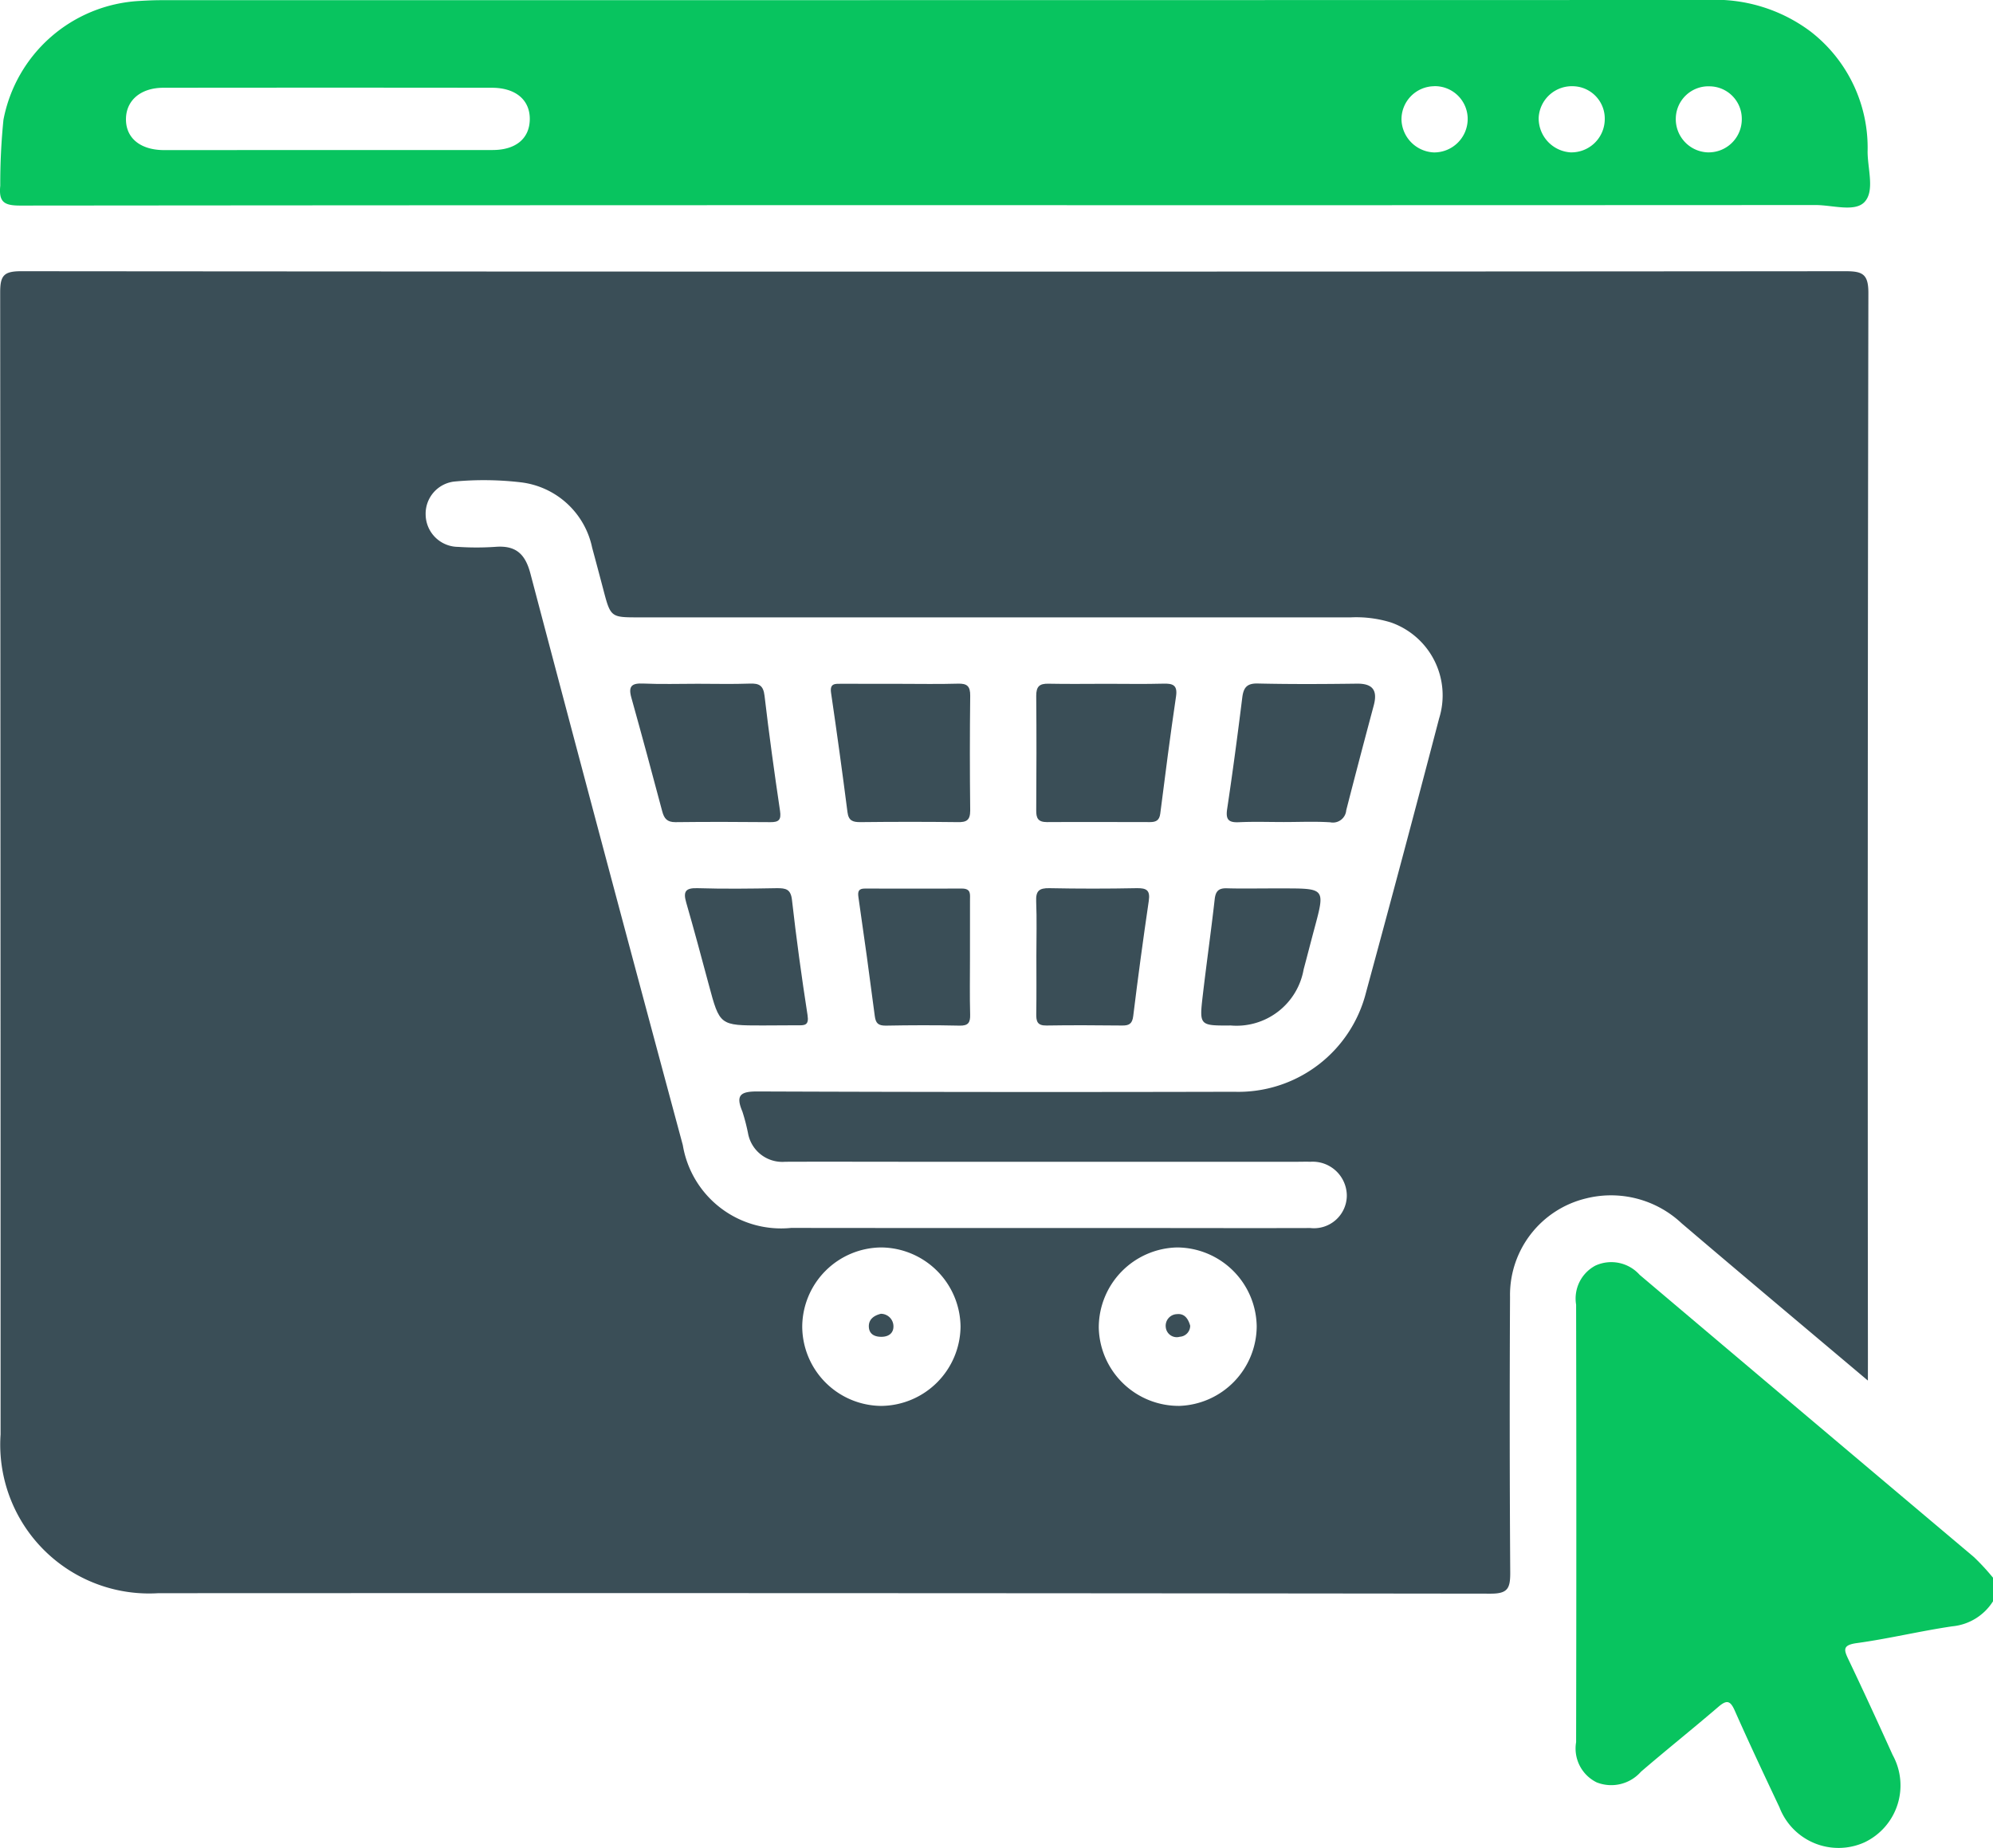
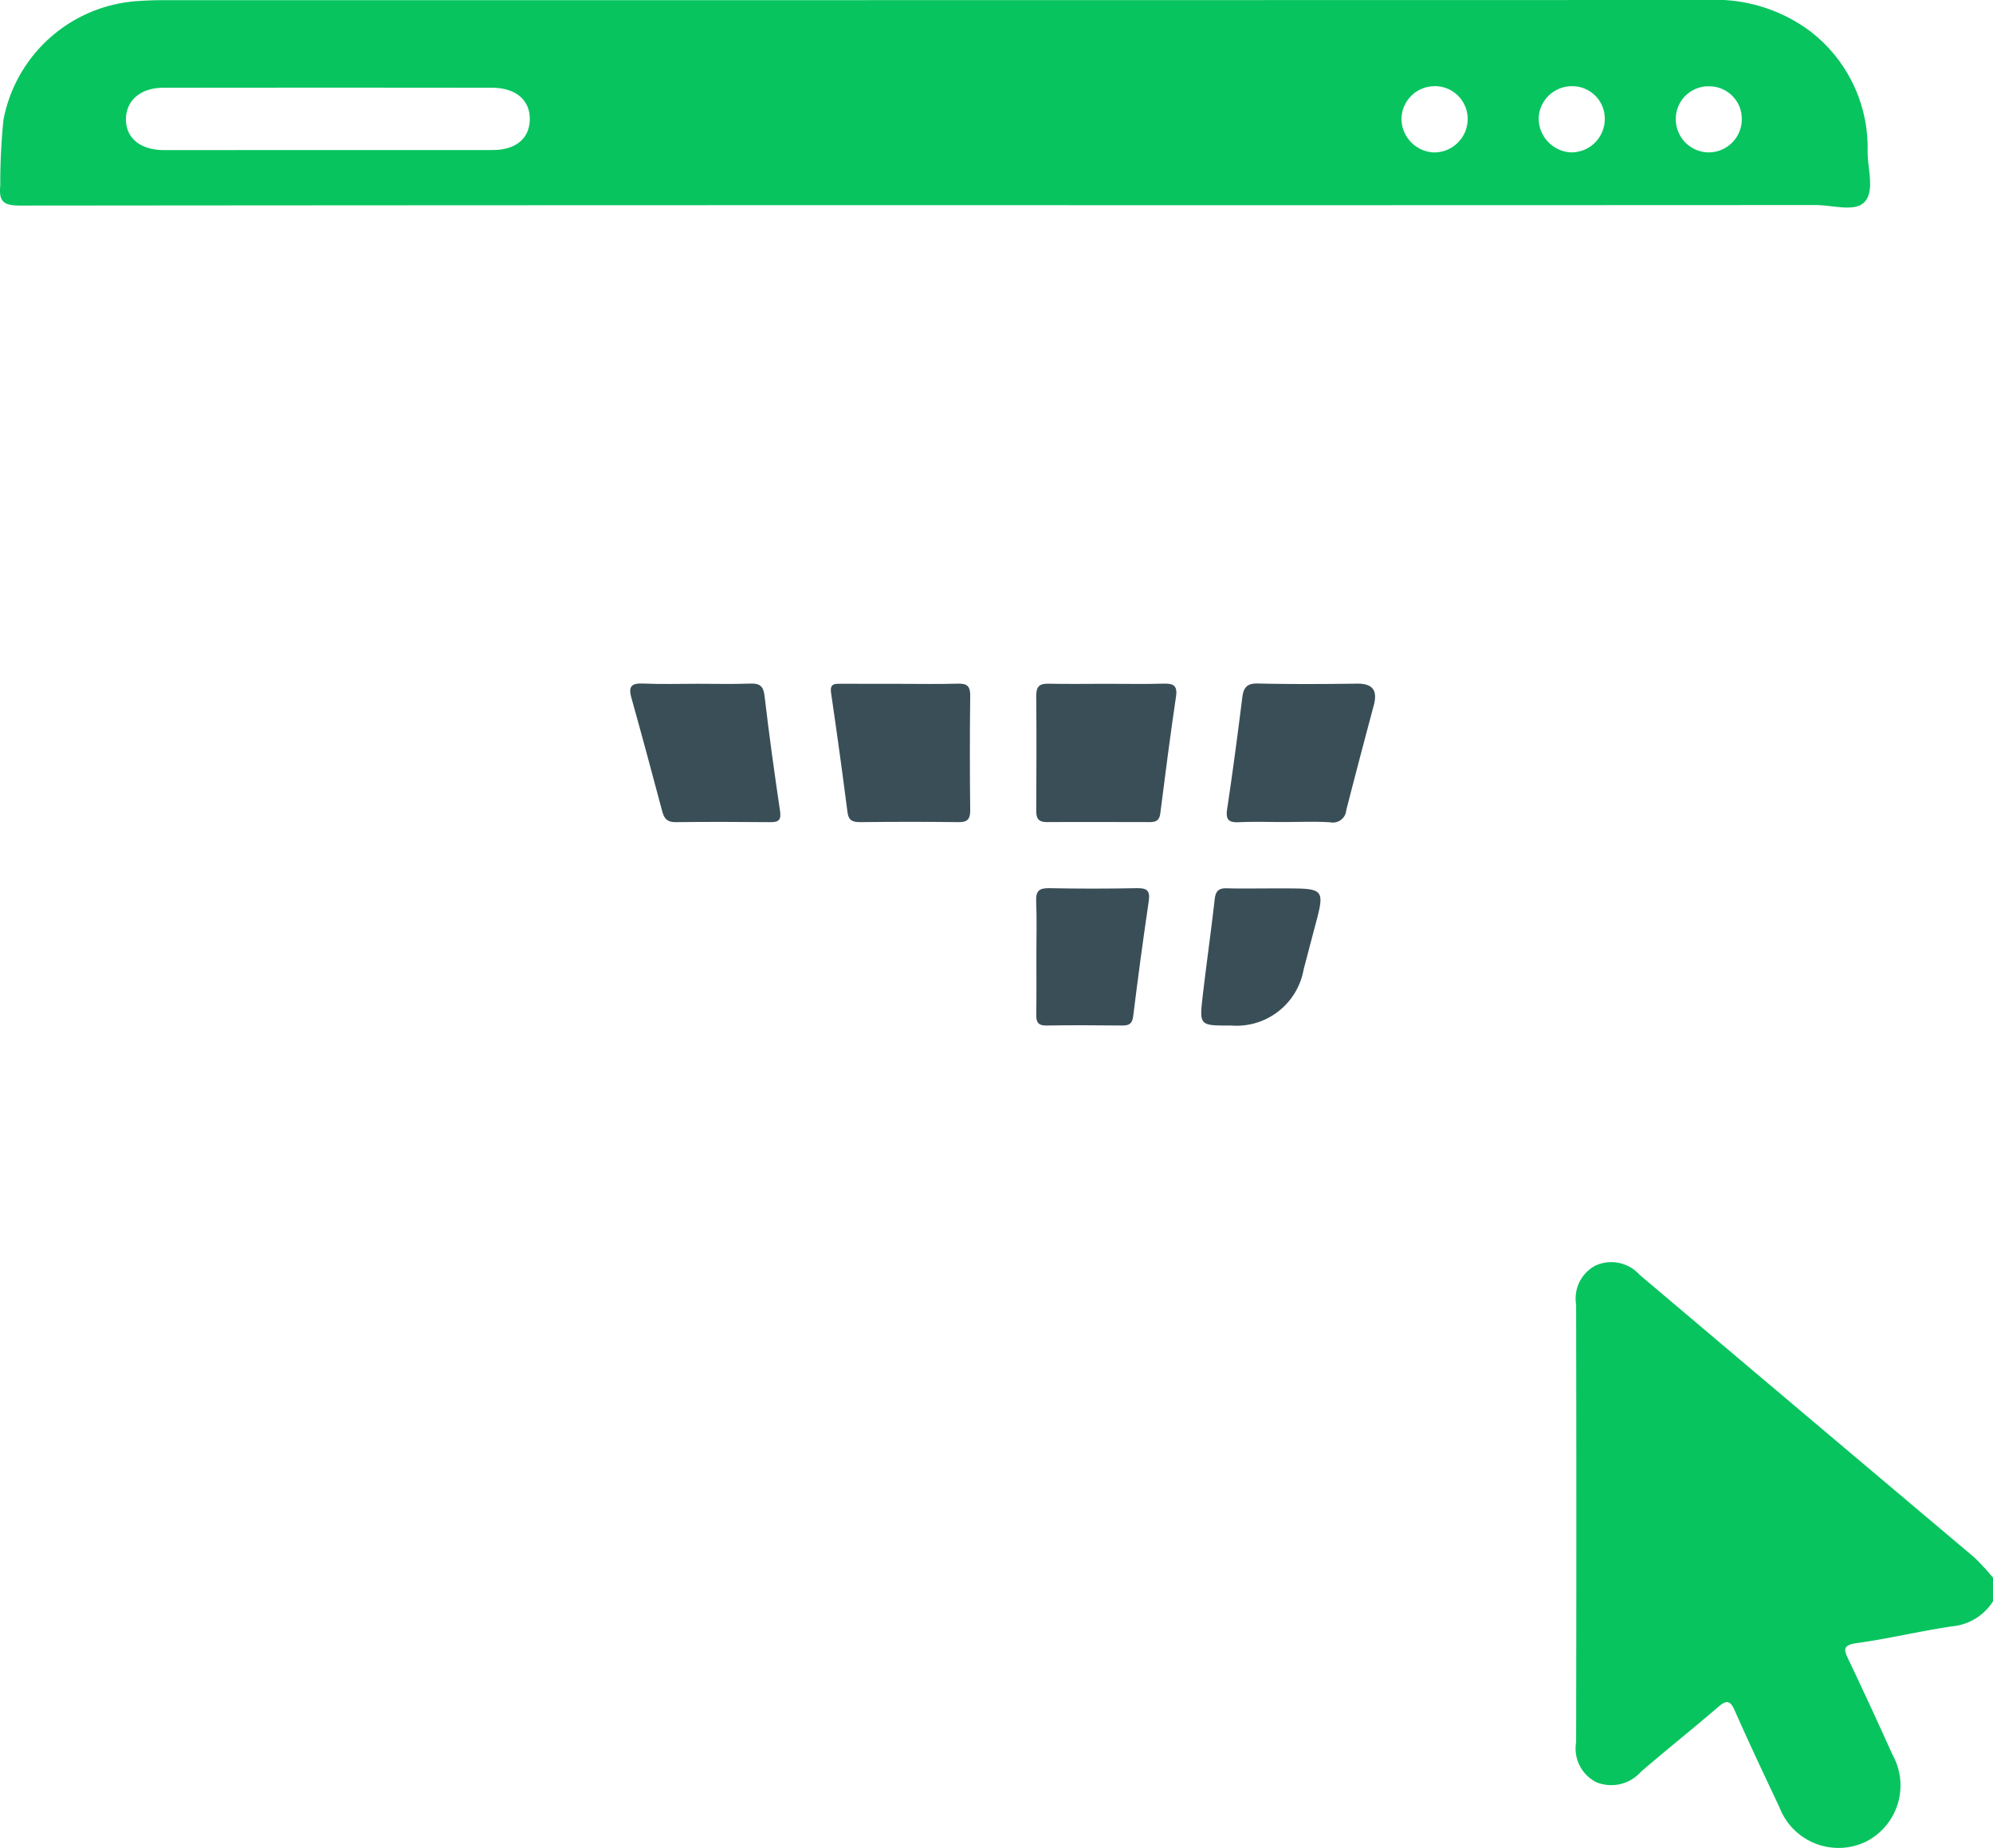
<svg xmlns="http://www.w3.org/2000/svg" width="68.674" height="63.684" viewBox="0 0 68.674 63.684">
  <g id="Group_2851" data-name="Group 2851" transform="translate(1184.36 -77.149)">
    <path id="Path_3266" data-name="Path 3266" d="M-866.255,332.029a1.862,1.862,0,0,1-1.4.862c-1.1.161-2.189.427-3.292.578-.508.07-.446.237-.28.583.517,1.085,1.019,2.177,1.514,3.272a2.171,2.171,0,0,1-.968,3.01,2.179,2.179,0,0,1-2.932-1.206c-.523-1.107-1.045-2.214-1.541-3.334-.155-.35-.278-.373-.562-.13-.881.756-1.788,1.48-2.669,2.237a1.365,1.365,0,0,1-1.525.368,1.3,1.3,0,0,1-.71-1.386q.015-7.538,0-15.076a1.285,1.285,0,0,1,.664-1.344,1.311,1.311,0,0,1,1.525.317q5.753,4.866,11.515,9.722a7.737,7.737,0,0,1,.667.722Z" transform="translate(-249.431 -199.706)" fill="#08c45f" />
-     <path id="Path_3267" data-name="Path 3267" d="M-1119.969,167.64c-2.225-1.876-4.329-3.639-6.419-5.42a3.553,3.553,0,0,0-3.295-.856,3.42,3.42,0,0,0-2.617,3.386q-.024,4.759.007,9.518c0,.529-.084.715-.673.714q-22.956-.027-45.913-.016a5.129,5.129,0,0,1-5.433-5.471q0-19.672-.014-39.345c0-.577.118-.734.72-.734q31.435.027,62.871,0c.582,0,.784.1.783.749q-.033,18.365-.016,36.73Zm-28.462-5.256h3.485c1.921,0,3.843.006,5.764,0a1.132,1.132,0,0,0,1.258-1.1,1.177,1.177,0,0,0-1.26-1.183c-.156-.006-.313,0-.469,0h-13.136c-1.5,0-2.994-.006-4.49,0a1.2,1.2,0,0,1-1.273-.958,6.672,6.672,0,0,0-.2-.775c-.239-.564-.064-.692.524-.69q8.21.031,16.42.011a4.538,4.538,0,0,0,4.549-3.434q1.281-4.707,2.515-9.428a2.661,2.661,0,0,0-1.658-3.308,4.056,4.056,0,0,0-1.386-.176q-12.265,0-24.531,0c-.974,0-.973,0-1.23-.981q-.187-.711-.379-1.421a2.854,2.854,0,0,0-2.456-2.251,10.924,10.924,0,0,0-2.272-.029,1.114,1.114,0,0,0-1.009,1.145,1.125,1.125,0,0,0,1.116,1.108,9.506,9.506,0,0,0,1.273,0c.7-.058,1.037.222,1.22.918q2.6,9.855,5.252,19.695a3.433,3.433,0,0,0,3.732,2.853Q-1152.754,162.385-1148.431,162.384Zm4.66.669a2.761,2.761,0,0,0-2.7,2.771,2.757,2.757,0,0,0,2.78,2.688,2.759,2.759,0,0,0,2.662-2.738A2.758,2.758,0,0,0-1143.771,163.053Zm-12.918,2.724a2.746,2.746,0,0,0,2.719,2.736,2.761,2.761,0,0,0,2.736-2.727,2.758,2.758,0,0,0-2.728-2.733A2.745,2.745,0,0,0-1156.689,165.777Z" transform="translate(-0.028 -42.922)" fill="#3a4e57" />
    <path id="Path_3268" data-name="Path 3268" d="M-1152.226,84.218q-15.72,0-31.44.014c-.555,0-.74-.121-.685-.686a21.881,21.881,0,0,1,.11-2.27,5.046,5.046,0,0,1,4.666-4.093c.267-.017.536-.028.8-.028q26.613,0,53.226-.006a5.479,5.479,0,0,1,3.573,1.083,5.061,5.061,0,0,1,1.969,4.14c0,.6.255,1.363-.111,1.742-.337.349-1.1.1-1.678.1Q-1137.009,84.222-1152.226,84.218Zm-20.921-1.9c1.92,0,3.839,0,5.759,0,.8,0,1.269-.393,1.283-1.045.014-.673-.478-1.1-1.306-1.1q-5.658-.007-11.317,0c-.776,0-1.276.425-1.291,1.058-.016.665.484,1.088,1.314,1.09C-1176.853,82.321-1175,82.318-1173.147,82.318Zm42.919.081a1.148,1.148,0,0,0,1.164-1.132,1.115,1.115,0,0,0-1.067-1.146,1.146,1.146,0,0,0-1.21,1.083A1.175,1.175,0,0,0-1130.228,82.4Zm4.737,0a1.141,1.141,0,0,0,1.149-1.146,1.119,1.119,0,0,0-1.089-1.129,1.125,1.125,0,0,0-1.185,1.1A1.145,1.145,0,0,0-1125.492,82.4Zm-9.446-2.279a1.14,1.14,0,0,0-1.131,1.162,1.167,1.167,0,0,0,1.119,1.119,1.155,1.155,0,0,0,1.162-1.14A1.13,1.13,0,0,0-1134.938,80.118Z" fill="#08c45f" />
    <path id="Path_3269" data-name="Path 3269" d="M-982.228,208.9c.647,0,1.3.013,1.942-.005.326-.009.5.043.443.435-.2,1.346-.372,2.694-.544,4.043-.03.234-.147.292-.355.292-1.183,0-2.366-.008-3.549,0-.306,0-.372-.134-.37-.4.009-1.317.012-2.634,0-3.95,0-.325.112-.426.427-.418C-983.568,208.911-982.9,208.9-982.228,208.9Z" transform="translate(-163.993 -108.19)" fill="#3a4e57" />
    <path id="Path_3270" data-name="Path 3270" d="M-1021.867,208.9c.67,0,1.341.014,2.01-.006.32-.01.426.092.423.417q-.023,1.977,0,3.954c0,.339-.131.407-.435.4-1.117-.014-2.234-.012-3.351,0-.26,0-.405-.046-.443-.344q-.264-2.058-.566-4.112c-.049-.333.144-.311.351-.311Z" transform="translate(-131.495 -108.189)" fill="#3a4e57" />
    <path id="Path_3271" data-name="Path 3271" d="M-1060.561,208.889c.6,0,1.2.016,1.8-.006.321-.012.466.062.508.418.155,1.325.338,2.647.534,3.967.046.31-.041.392-.335.389-1.091-.01-2.182-.013-3.273,0-.286,0-.386-.127-.451-.372-.348-1.309-.7-2.617-1.065-3.921-.112-.4.022-.5.408-.483C-1061.809,208.909-1061.184,208.889-1060.561,208.889Z" transform="translate(-99.763 -108.18)" fill="#3a4e57" />
    <path id="Path_3272" data-name="Path 3272" d="M-945.963,213.649c-.513,0-1.026-.018-1.538.006-.354.017-.467-.08-.412-.451.192-1.277.362-2.557.521-3.839.043-.347.157-.5.54-.489,1.136.026,2.274.02,3.41.005.555-.007.718.238.581.751-.321,1.2-.639,2.406-.948,3.612a.46.46,0,0,1-.55.414C-944.892,213.624-945.428,213.649-945.963,213.649Z" transform="translate(-194.163 -108.176)" fill="#3a4e57" />
    <path id="Path_3273" data-name="Path 3273" d="M-984.662,250.645c0-.624.019-1.248-.007-1.871-.015-.354.1-.459.453-.452q1.5.03,3.007,0c.34-.006.475.066.42.439q-.292,1.981-.536,3.969c-.033.267-.145.327-.382.324-.869-.008-1.738-.015-2.606,0-.322.006-.357-.148-.353-.408C-984.655,251.982-984.662,251.314-984.662,250.645Z" transform="translate(-163.987 -140.57)" fill="#3a4e57" />
-     <path id="Path_3274" data-name="Path 3274" d="M-1015.115,250.756c0,.646-.012,1.294.006,1.94.008.283-.068.39-.369.383-.847-.019-1.695-.016-2.542,0-.255,0-.343-.081-.375-.33q-.266-2.054-.564-4.1c-.029-.2.012-.293.221-.293,1.115,0,2.23.007,3.345,0,.325,0,.278.205.279.4Q-1015.114,249.752-1015.115,250.756Z" transform="translate(-135.822 -140.591)" fill="#3a4e57" />
-     <path id="Path_3275" data-name="Path 3275" d="M-1049.681,253.043c-1.476,0-1.473,0-1.85-1.405-.254-.945-.506-1.891-.778-2.831-.108-.375-.029-.506.385-.494.914.028,1.829.017,2.744,0,.3,0,.472.029.515.4.15,1.328.332,2.653.537,3.974.056.357-.1.355-.348.35C-1048.878,253.037-1049.28,253.043-1049.681,253.043Z" transform="translate(-108.406 -140.561)" fill="#3a4e57" />
    <path id="Path_3276" data-name="Path 3276" d="M-950.4,248.342h.4c1.453,0,1.453,0,1.085,1.369-.127.472-.247.946-.374,1.418a2.348,2.348,0,0,1-2.513,1.936c-1.075.007-1.085.006-.964-1.032.129-1.106.286-2.208.411-3.314.031-.278.132-.389.415-.381C-951.423,248.353-950.91,248.342-950.4,248.342Z" transform="translate(-190.15 -140.582)" fill="#3a4e57" />
-     <path id="Path_3277" data-name="Path 3277" d="M-958.849,330.789a.38.38,0,0,1-.357.381.38.38,0,0,1-.484-.327.4.4,0,0,1,.382-.452C-959.047,330.362-958.92,330.543-958.849,330.789Z" transform="translate(-184.5 -207.962)" fill="#3a4e57" />
-     <path id="Path_3278" data-name="Path 3278" d="M-1016.493,330.343a.433.433,0,0,1,.434.427c.005.23-.153.356-.385.365-.25.01-.457-.081-.463-.354C-1016.912,330.526-1016.723,330.4-1016.493,330.343Z" transform="translate(-137.515 -207.926)" fill="#3a4e57" />
  </g>
</svg>